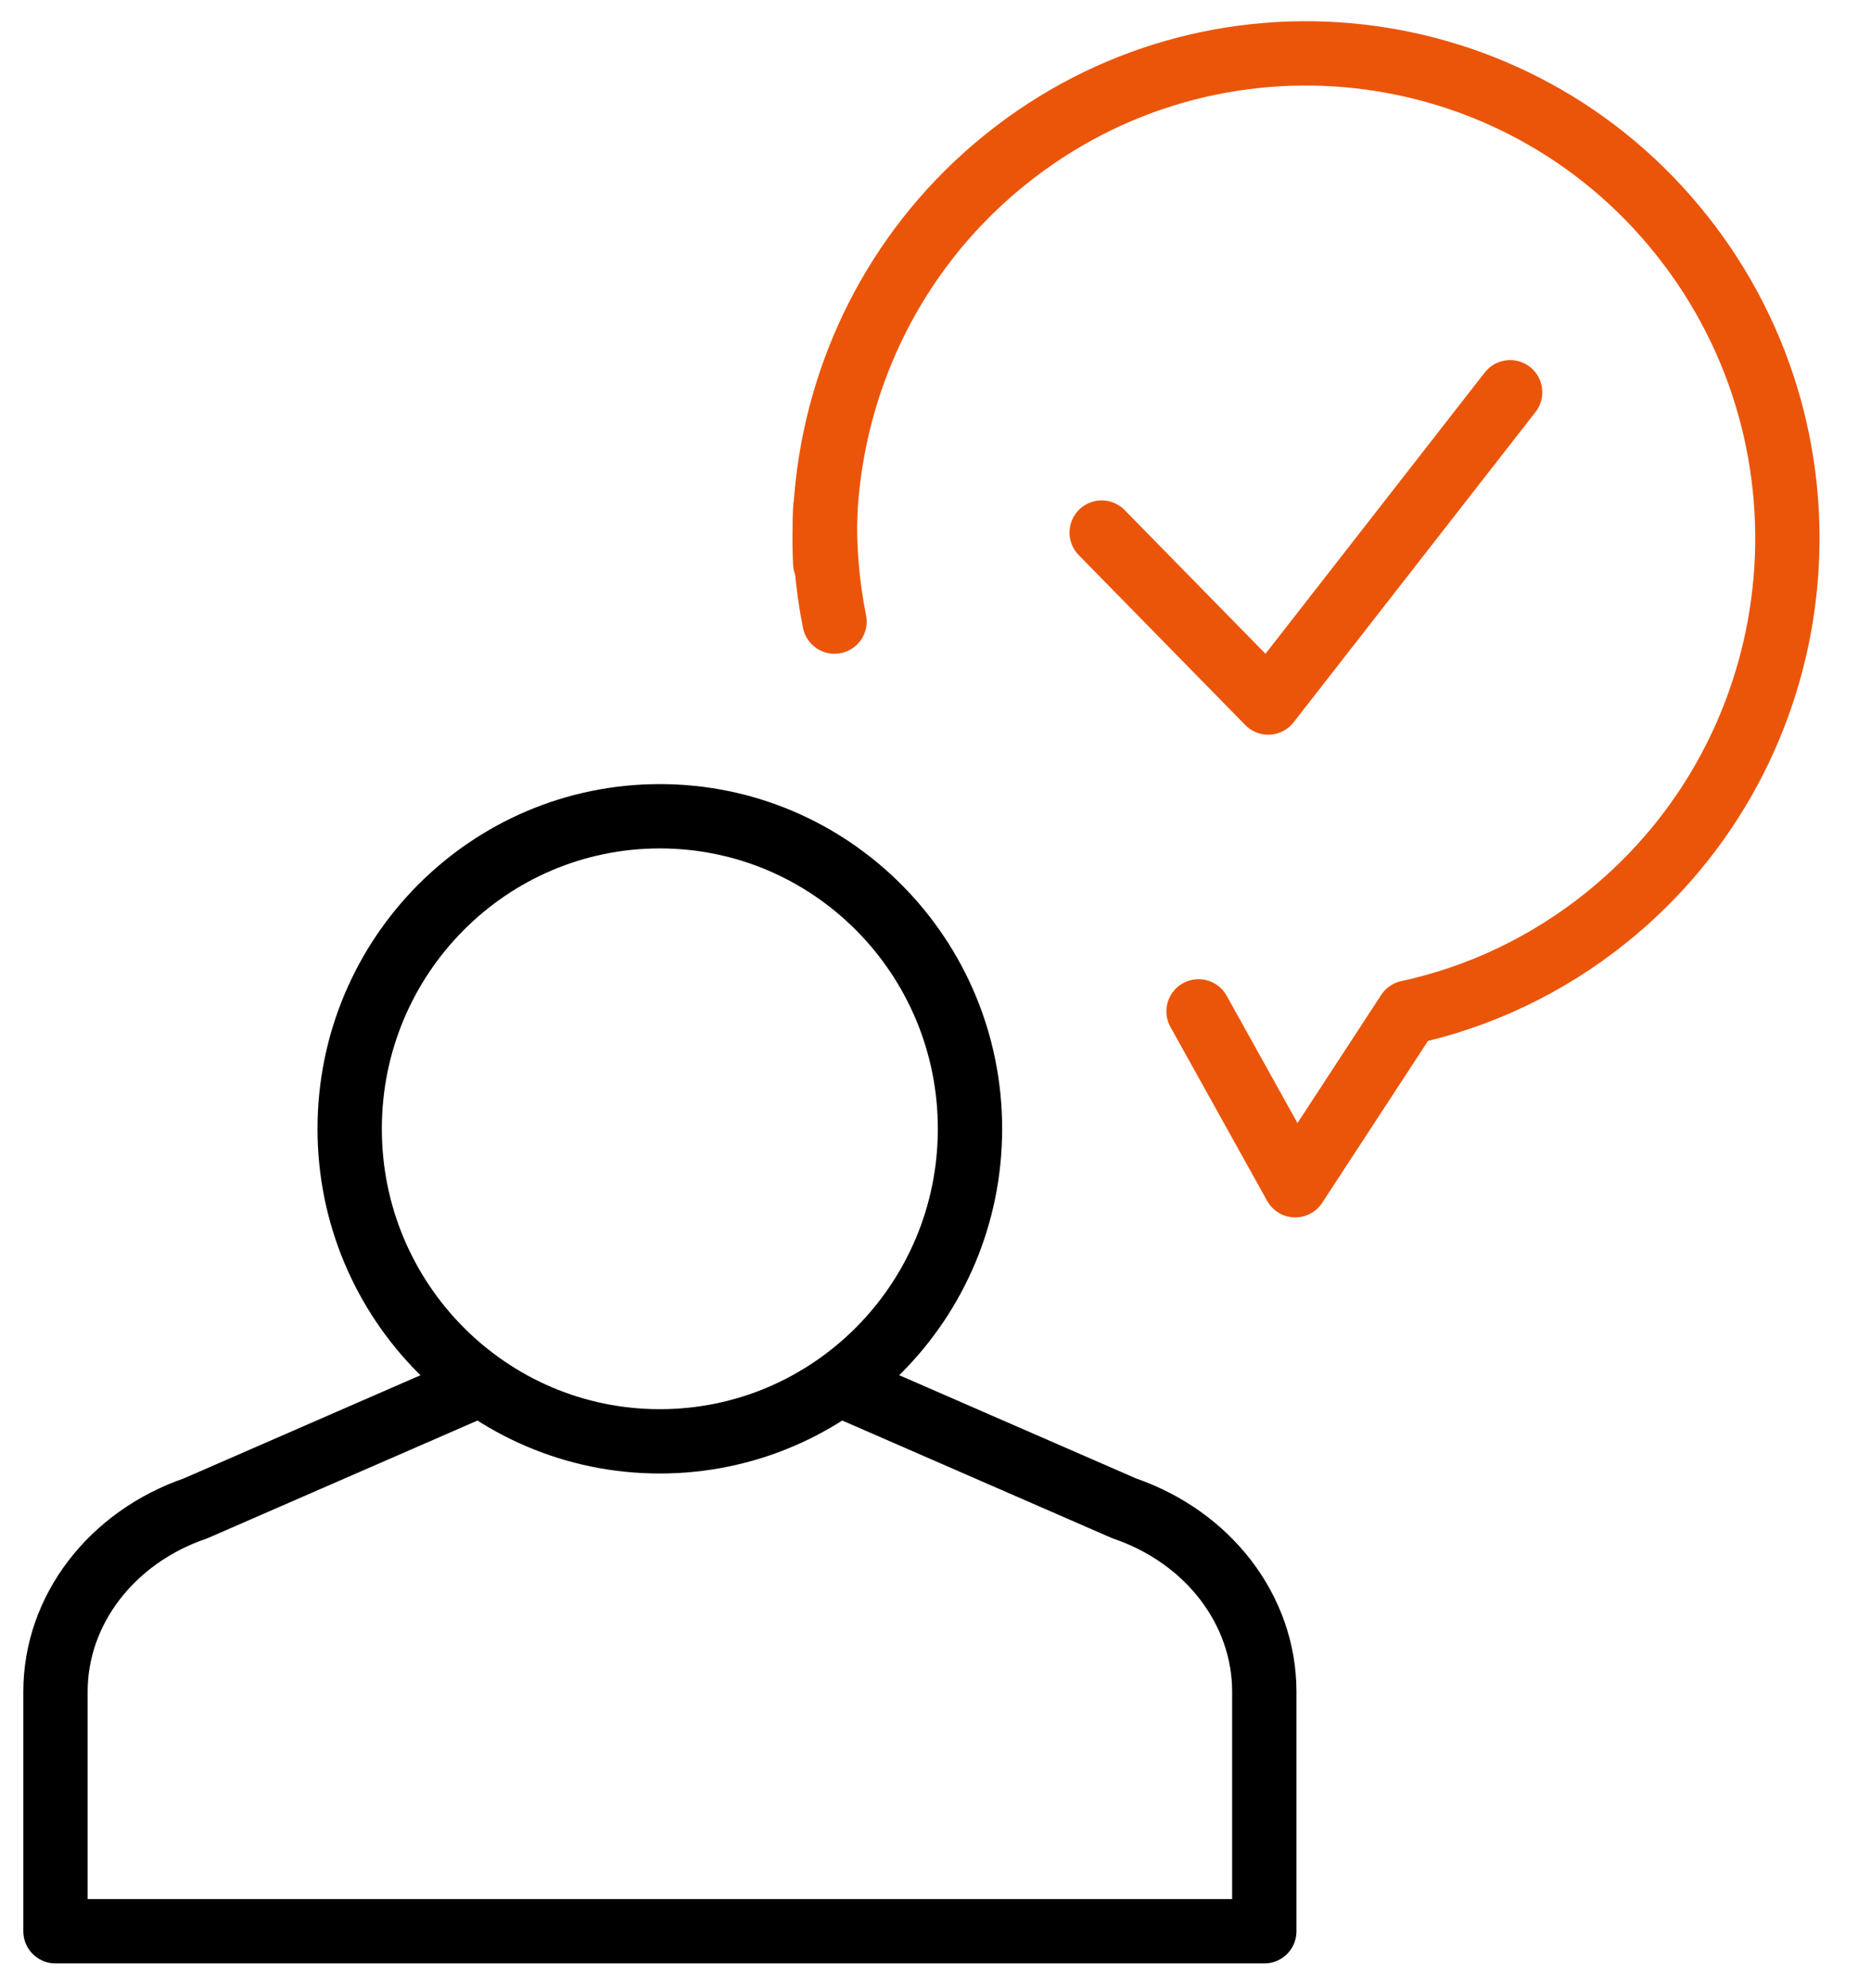
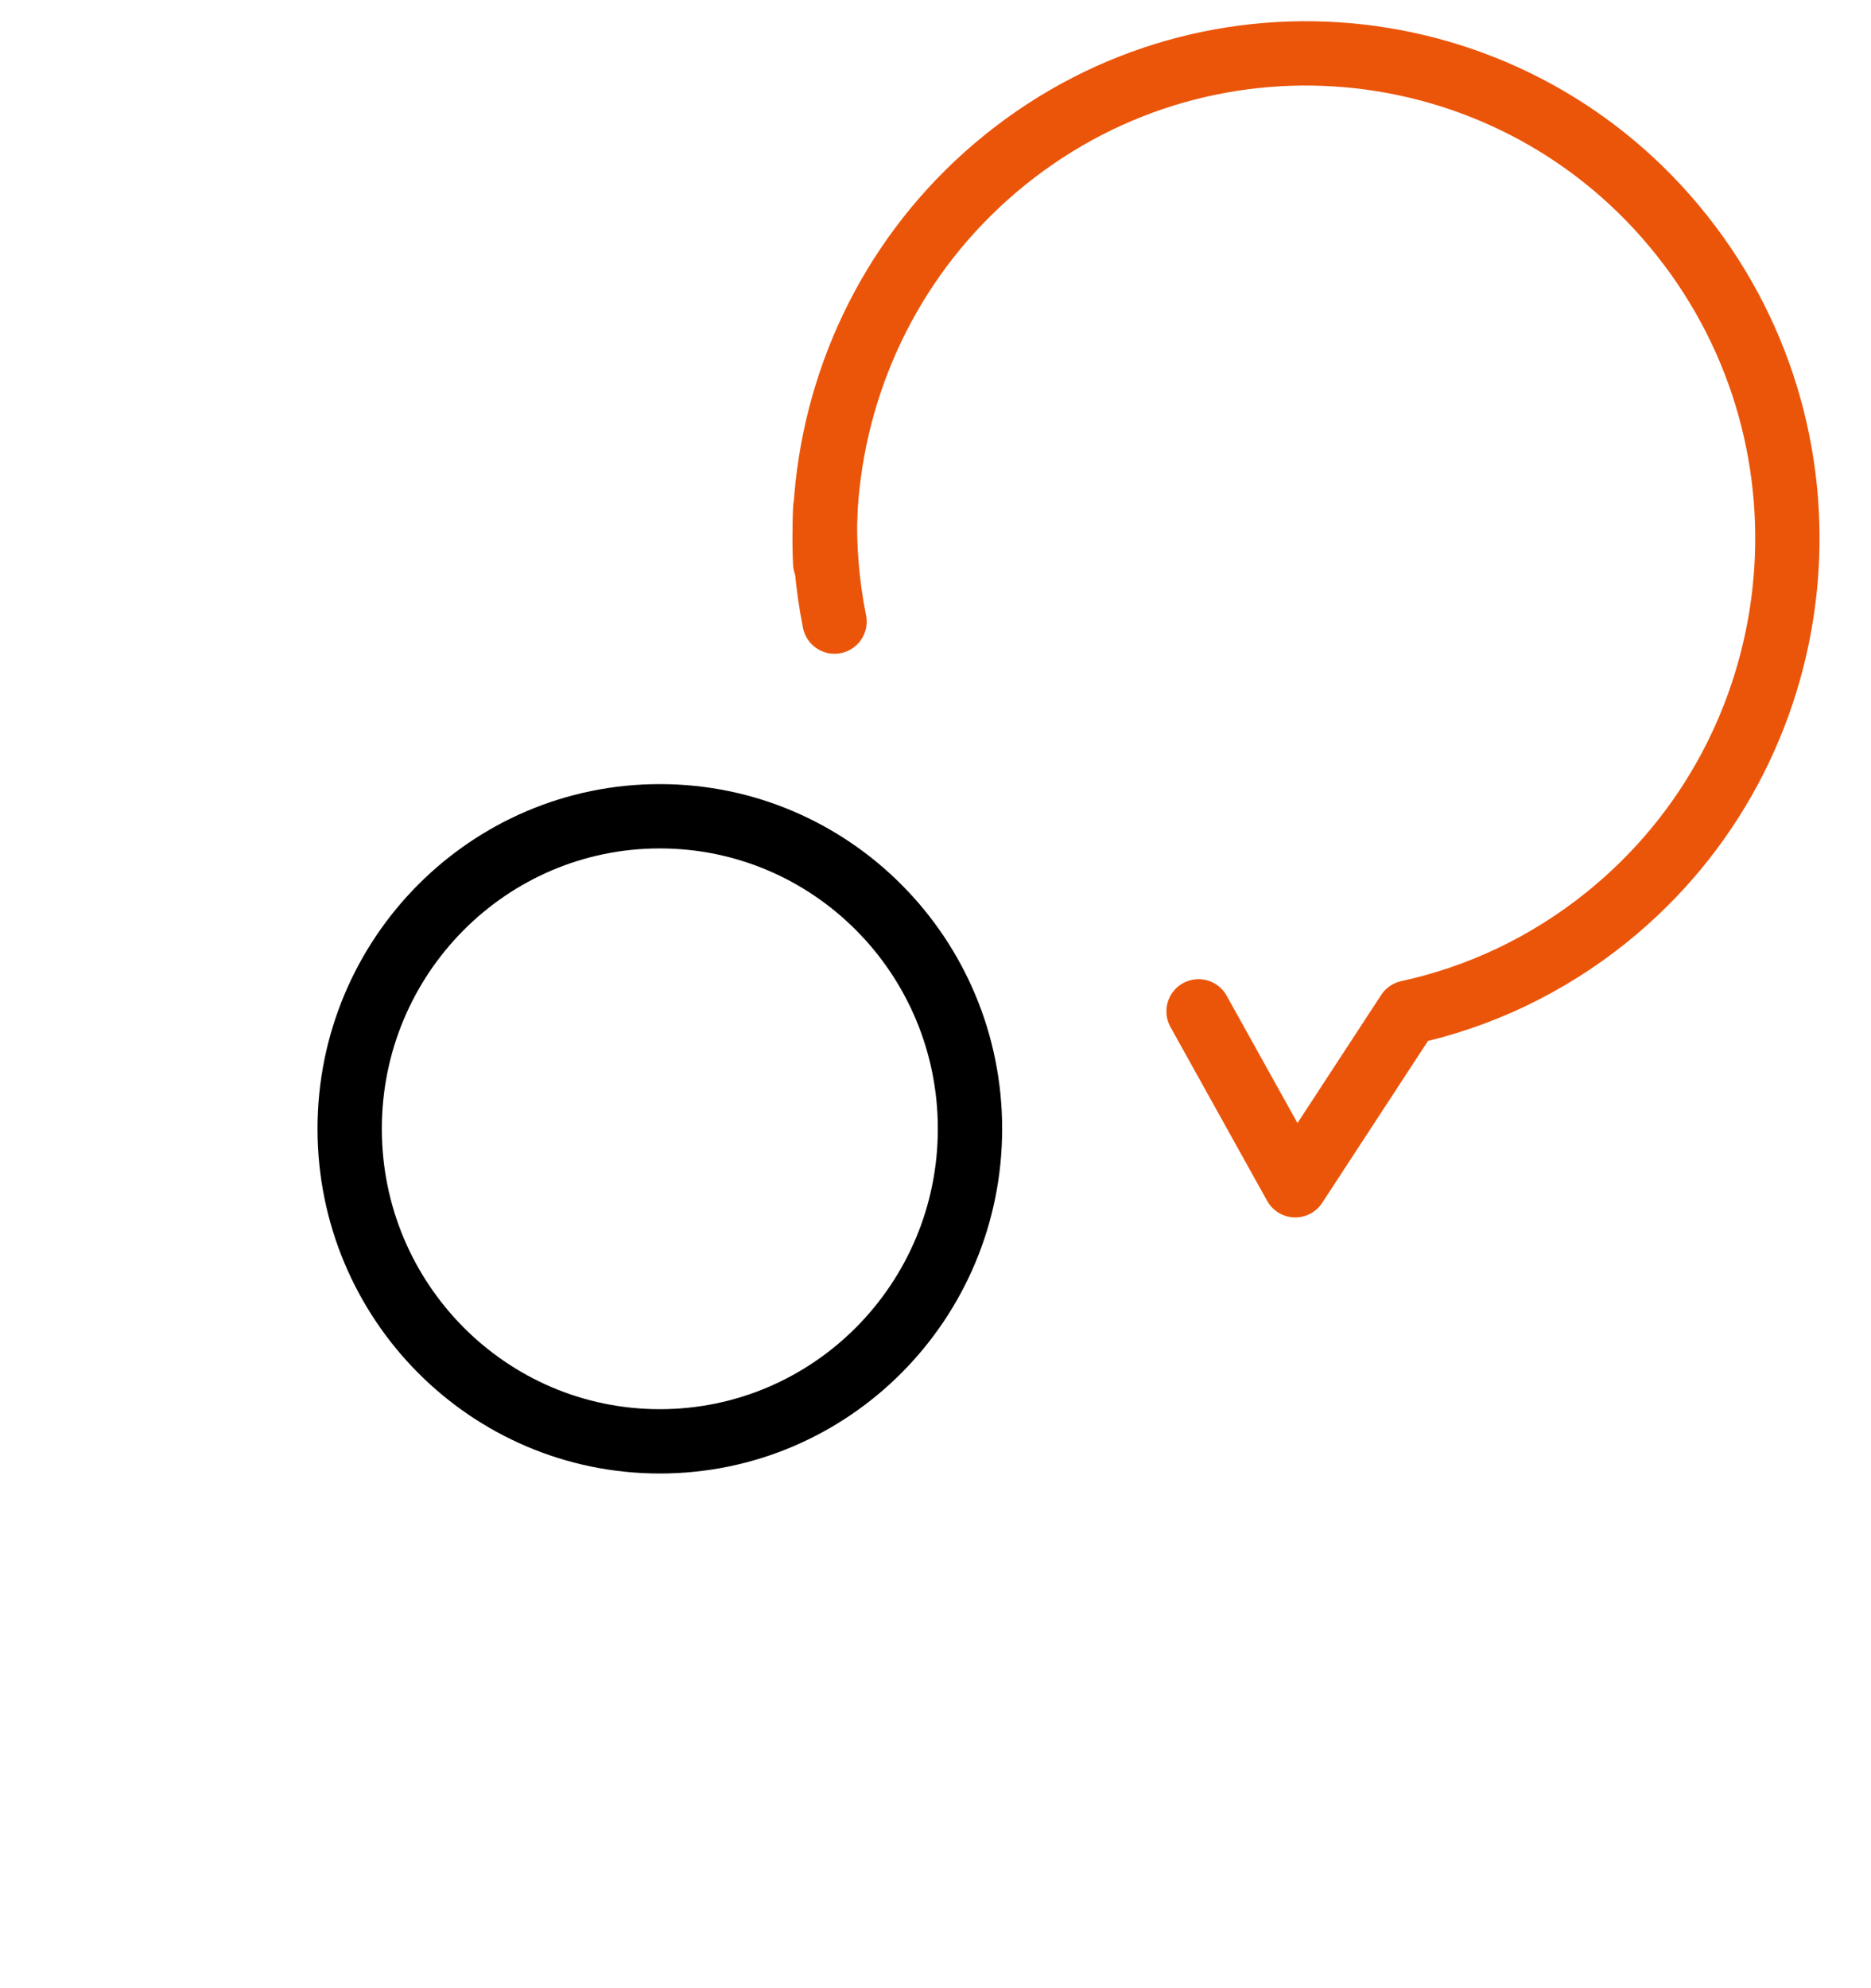
<svg xmlns="http://www.w3.org/2000/svg" width="64" height="68" viewBox="0 0 64 68" fill="none">
  <g clip-path="url(#clip0_560_8891)">
    <path d="M40.998 34.59L42.652 37.564L44.306 40.538L46.236 37.585L48.166 34.631C49.37 34.369 50.553 33.969 51.694 33.427C52.834 32.884 53.929 32.202 54.956 31.375C58.508 28.514 60.571 24.474 61.038 20.254C61.505 16.034 60.373 11.634 57.533 8.056C54.694 4.478 50.684 2.399 46.496 1.928C42.308 1.458 37.942 2.599 34.39 5.459C30.839 8.32 28.776 12.36 28.309 16.58C28.21 17.469 28.184 18.366 28.227 19.264" stroke="#EB550A" stroke-width="2.2" stroke-linecap="round" stroke-linejoin="round" />
    <path d="M28.228 17.399C28.185 18.667 28.286 19.963 28.546 21.26" stroke="#EB550A" stroke-width="2.2" stroke-linecap="round" stroke-linejoin="round" />
    <path d="M22.57 49.297C28.43 49.297 33.18 44.511 33.18 38.607C33.18 32.703 28.43 27.918 22.57 27.918C16.711 27.918 11.961 32.703 11.961 38.607C11.961 44.511 16.711 49.297 22.57 49.297Z" stroke="black" stroke-width="2.2" stroke-linecap="round" stroke-linejoin="round" />
-     <path d="M16.149 47.466L6.69 51.589C3.806 52.577 1.898 55.072 1.898 57.859V66.053H43.247V57.859C43.247 55.072 41.34 52.577 38.455 51.589L28.996 47.466" stroke="black" stroke-width="2.2" stroke-linecap="round" stroke-linejoin="round" />
-     <path d="M37.684 18.215L43.382 24.028L51.656 13.416" stroke="#EB550A" stroke-width="2.2" stroke-linecap="round" stroke-linejoin="round" />
  </g>
  <defs>
    <clipPath id="clip0_560_8891">
      <rect width="63" height="68" fill="white" transform="translate(0.078)" />
    </clipPath>
  </defs>
</svg>